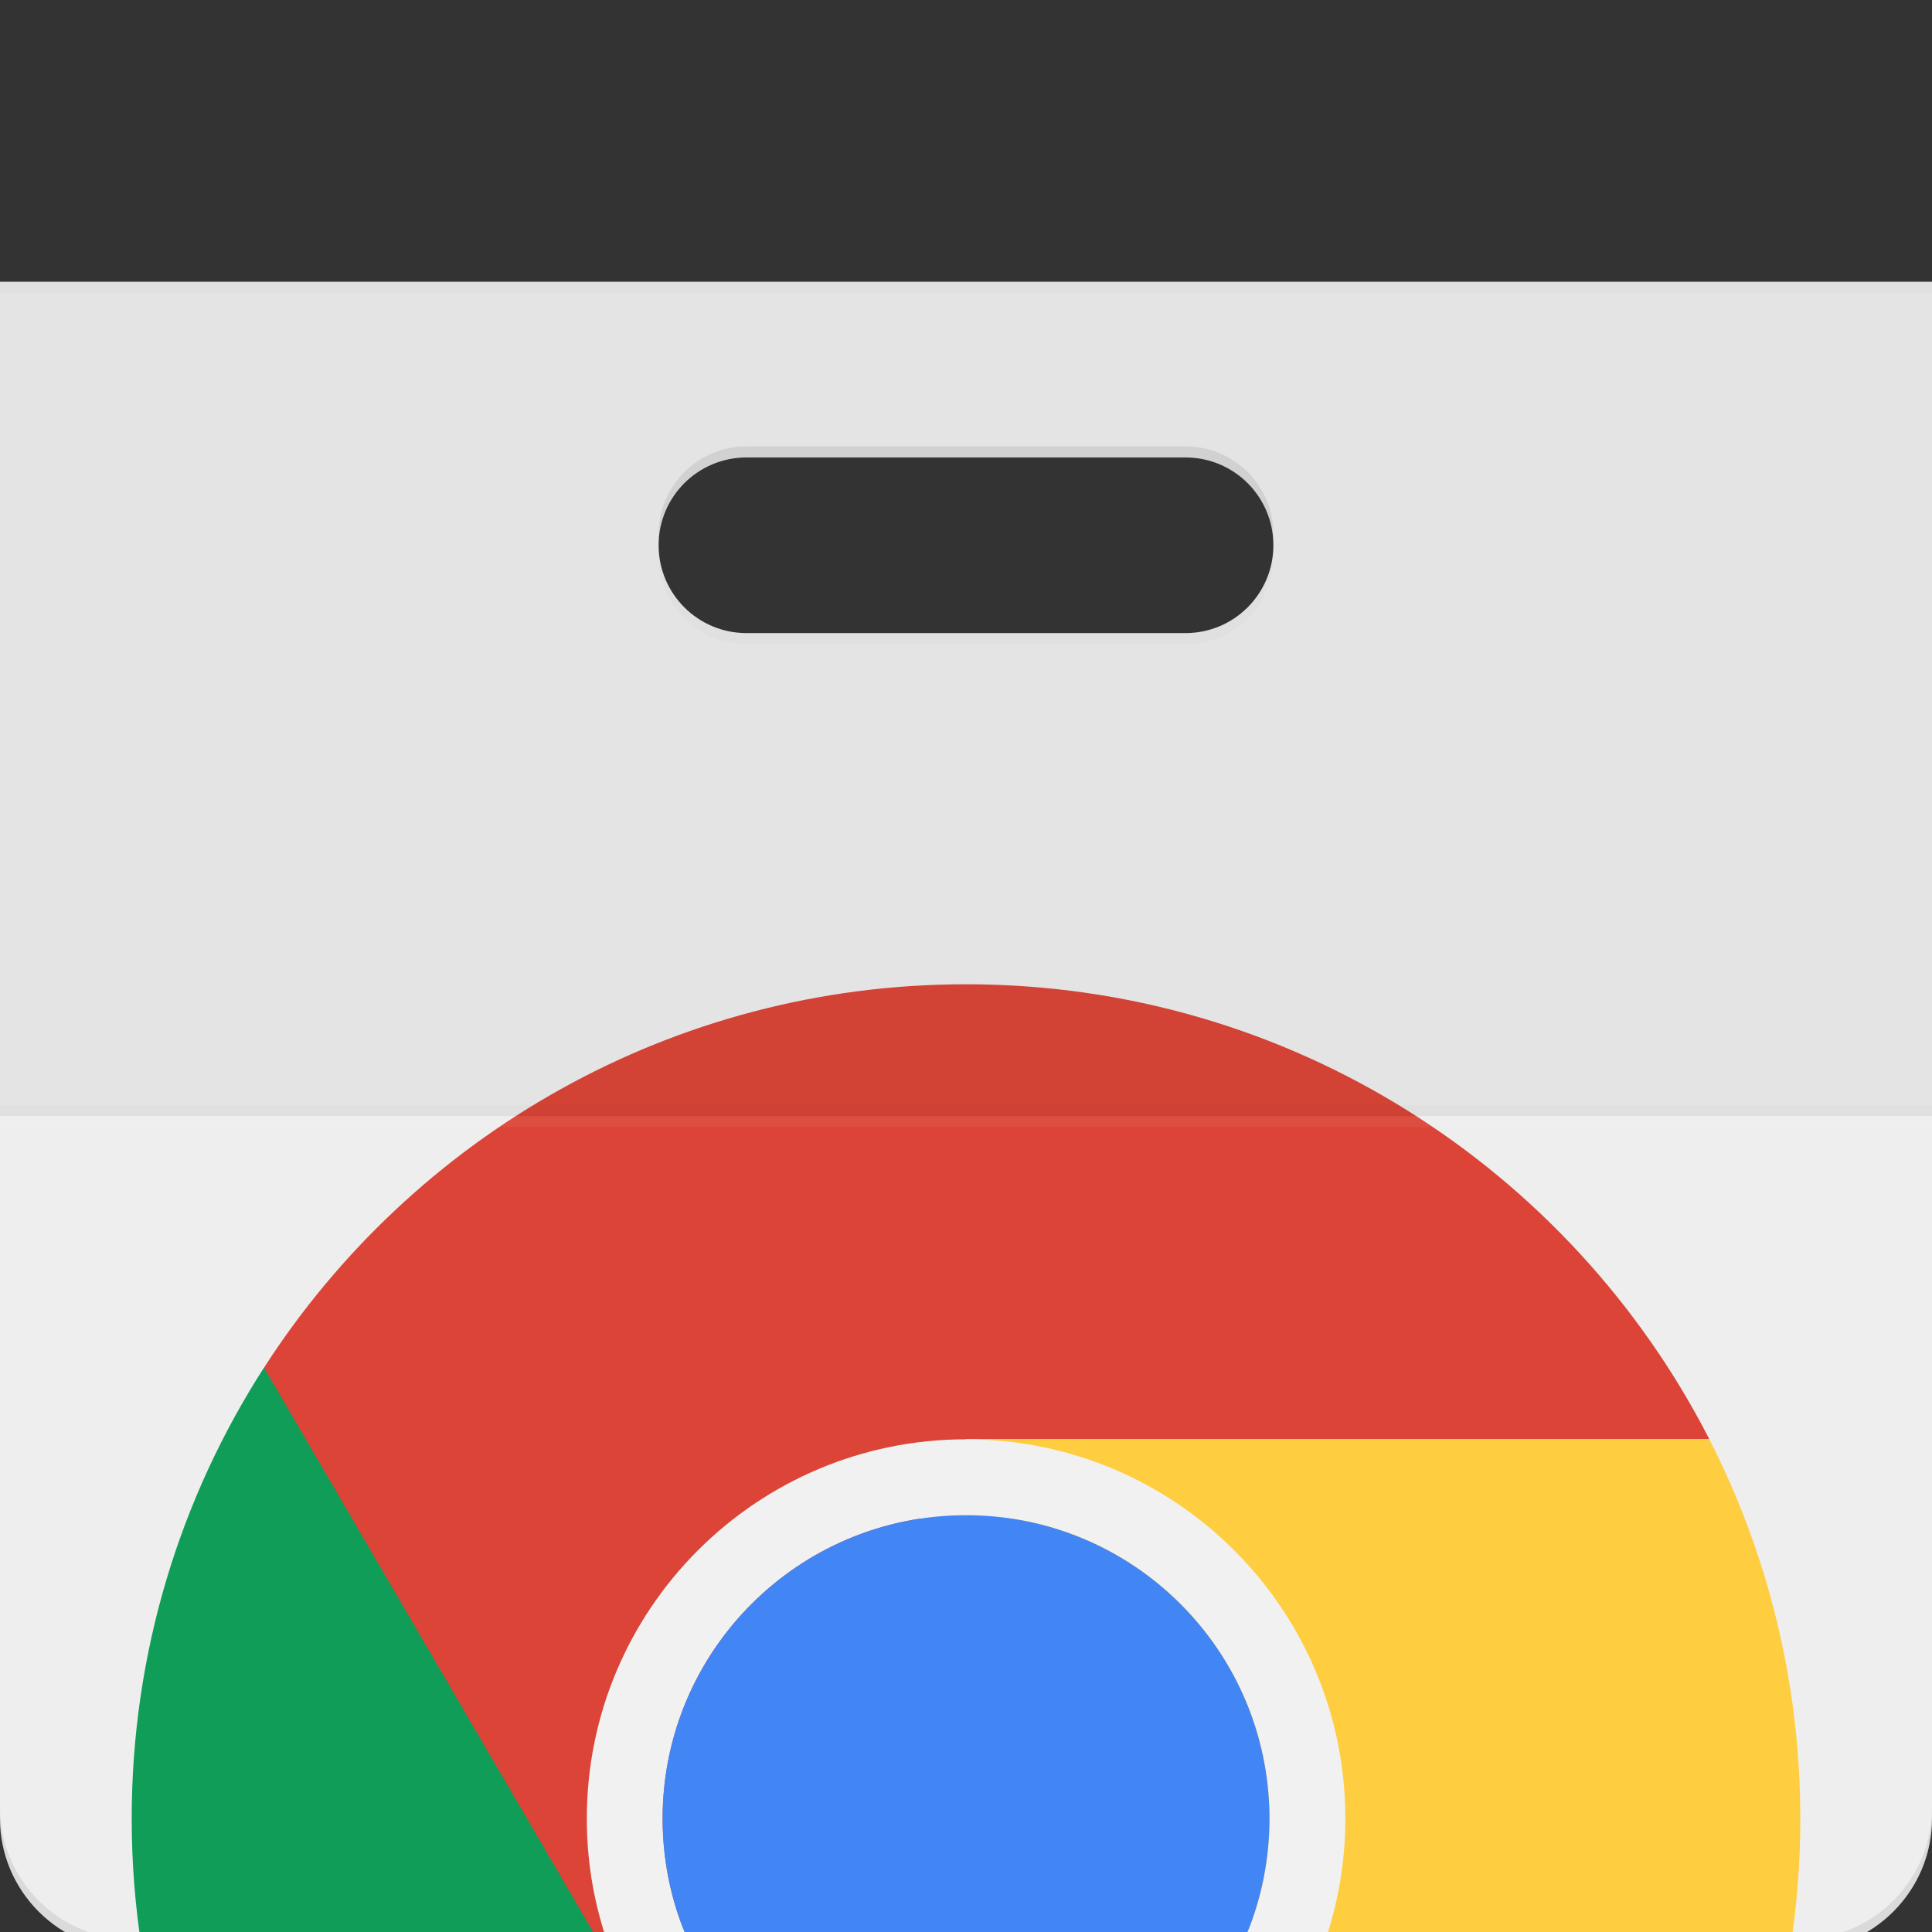
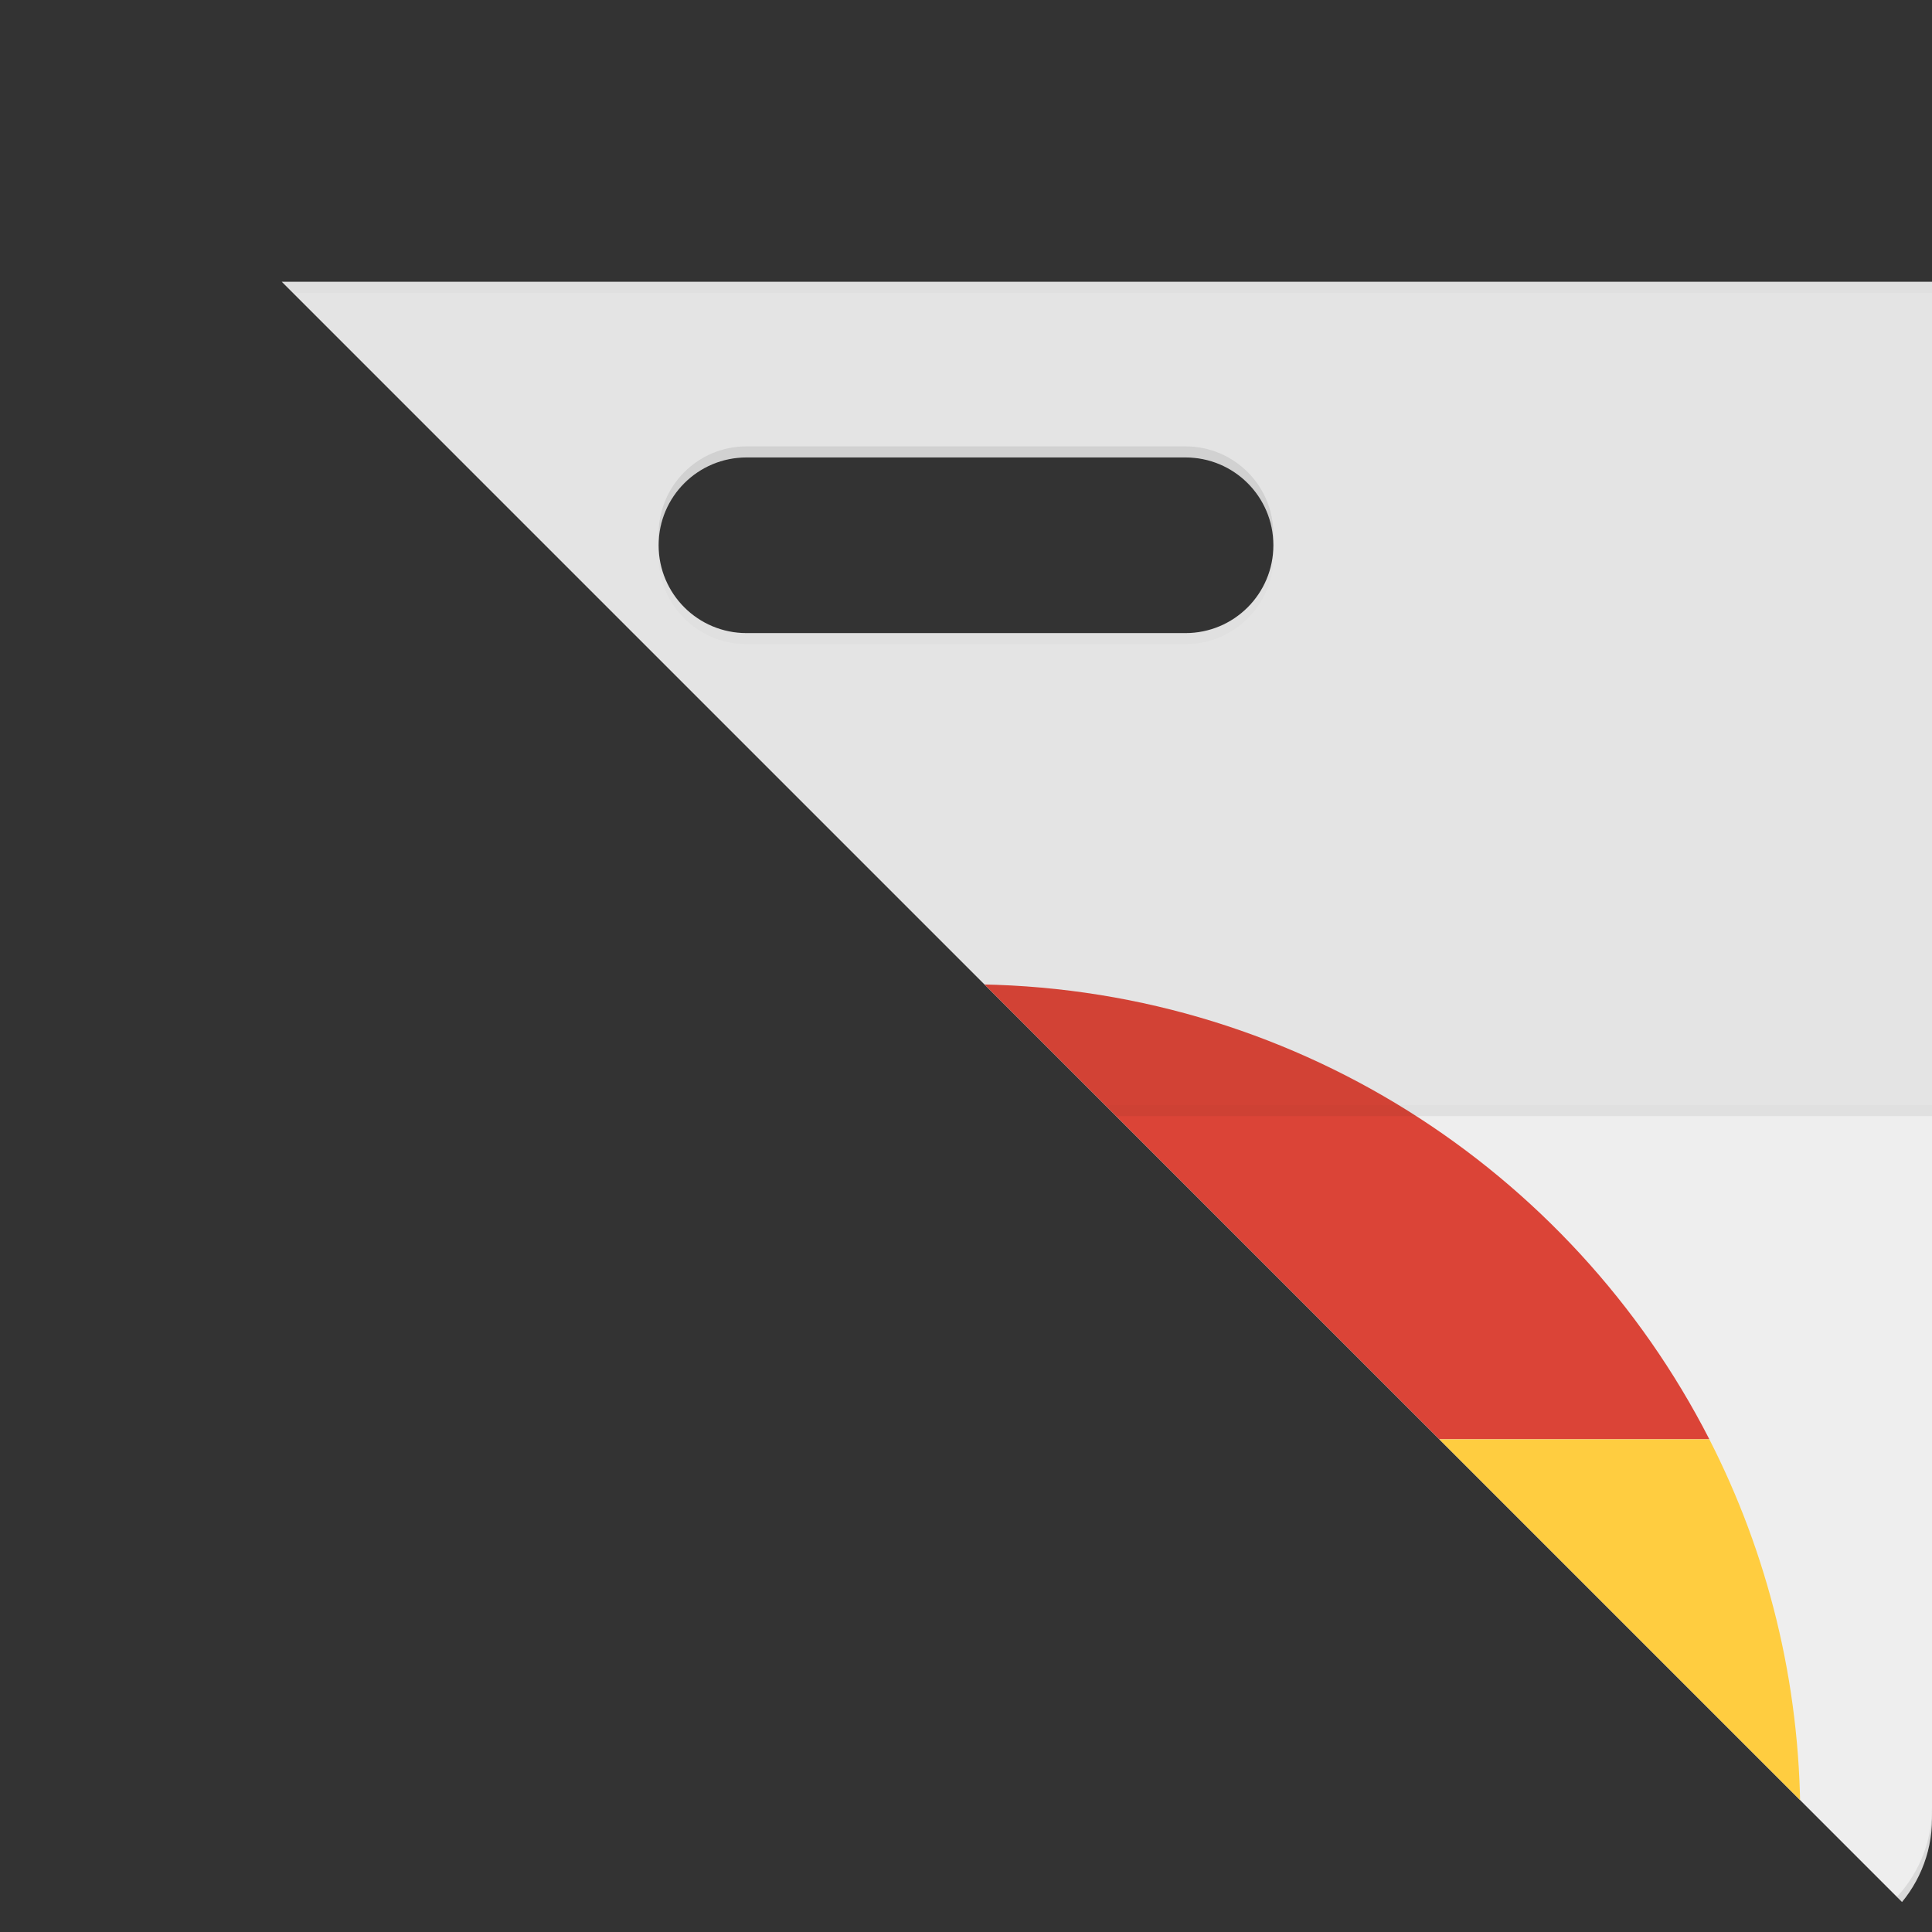
<svg xmlns="http://www.w3.org/2000/svg" fill="none" height="48" viewBox="0 0 48 48" width="48">
  <rect x="0" y="0" width="48" height="48" fill="#333333" stroke="none" />
  <clipPath id="a">
-     <path d="m0 0h48v48h-48z" />
+     <path d="m0 0h48v48z" />
  </clipPath>
  <g clip-path="url(#a)">
    <path d="m29.454 15.729h-10.908c-1.206 0-2.183-.977-2.183-2.183 0-1.204.977-2.181 2.183-2.181h10.908c1.206 0 2.183.977 2.183 2.181 0 1.206-.977 2.183-2.183 2.183zm-29.454-8.729v38.183c0 1.799 1.473 3.272 3.272 3.272h41.456c1.799 0 3.272-1.473 3.272-3.272v-38.183z" fill="#eee" />
    <path d="m24.001 24.454c-7.317 0-13.747 3.79-17.435 9.515v14.484h10.106l7.33-12.696h18.466c-3.432-6.708-10.414-11.303-18.466-11.303z" fill="#db4437" />
    <path d="m6.559 33.978c-2.079 3.231-3.287 7.077-3.287 11.206 0 1.113.088 2.207.259 3.272h11.471z" fill="#0f9d58" />
    <path d="m44.728 45.183c0-3.393-.815-6.596-2.26-9.424h-18.466l7.33 12.696h13.138c.17-1.065.259-2.159.259-3.272z" fill="#ffcd40" />
    <path d="m24.001 35.759c-5.205 0-9.422 4.219-9.422 9.424 0 1.152.207 2.254.585 3.272h2.045c-.479-.99-.746-2.101-.746-3.272 0-4.165 3.376-7.539 7.539-7.539 4.163 0 7.539 3.373 7.539 7.539 0 1.173-.267 2.282-.746 3.272h2.045c.377-1.02.585-2.123.585-3.272 0-5.205-4.219-9.424-9.422-9.424z" fill="#f1f1f1" />
    <path d="m24.001 37.645c-4.163 0-7.539 3.374-7.539 7.539 0 1.173.268 2.282.746 3.272h13.585c.479-.99.746-2.101.746-3.272-.002-4.165-3.376-7.539-7.539-7.539z" fill="#4285f4" />
    <path d="m0 7v20.729h48v-20.729zm29.454 8.729h-10.908c-1.206 0-2.183-.977-2.183-2.183 0-1.204.977-2.181 2.183-2.181h10.91c1.206 0 2.183.977 2.183 2.181-.002 1.206-.979 2.183-2.185 2.183z" fill="#212121" opacity=".05" />
    <path d="m48 27.455h-48v.274h48z" fill="#212121" opacity=".02" />
-     <path d="m48 27.729h-48v.274h48z" fill="#fff" opacity=".05" />
    <path d="m0 7v.274h48v-.274zm29.454 8.729h-10.908c-1.158 0-2.105-.906-2.174-2.045-.006.045-.009.091-.009.136 0 1.206.977 2.181 2.183 2.181h10.908c1.206 0 2.183-.975 2.183-2.181 0-.045-.002-.091-.009-.136-.069 1.137-1.014 2.045-2.174 2.045z" fill="#212121" opacity=".02" />
    <path d="m44.728 48.182h-41.456c-1.799 0-3.272-1.471-3.272-3.272v.274c0 1.799 1.473 3.272 3.272 3.272h41.456c1.799 0 3.272-1.473 3.272-3.272v-.274c0 1.801-1.473 3.272-3.272 3.272zm-26.182-36.818h10.908c1.158 0 2.105.906 2.174 2.045.002-.045.009-.091.009-.136 0-1.206-.977-2.183-2.183-2.183h-10.908c-1.206 0-2.183.977-2.183 2.183 0 .045.002.091.009.136.069-1.139 1.014-2.045 2.174-2.045z" fill="#231f20" opacity=".1" />
  </g>
</svg>